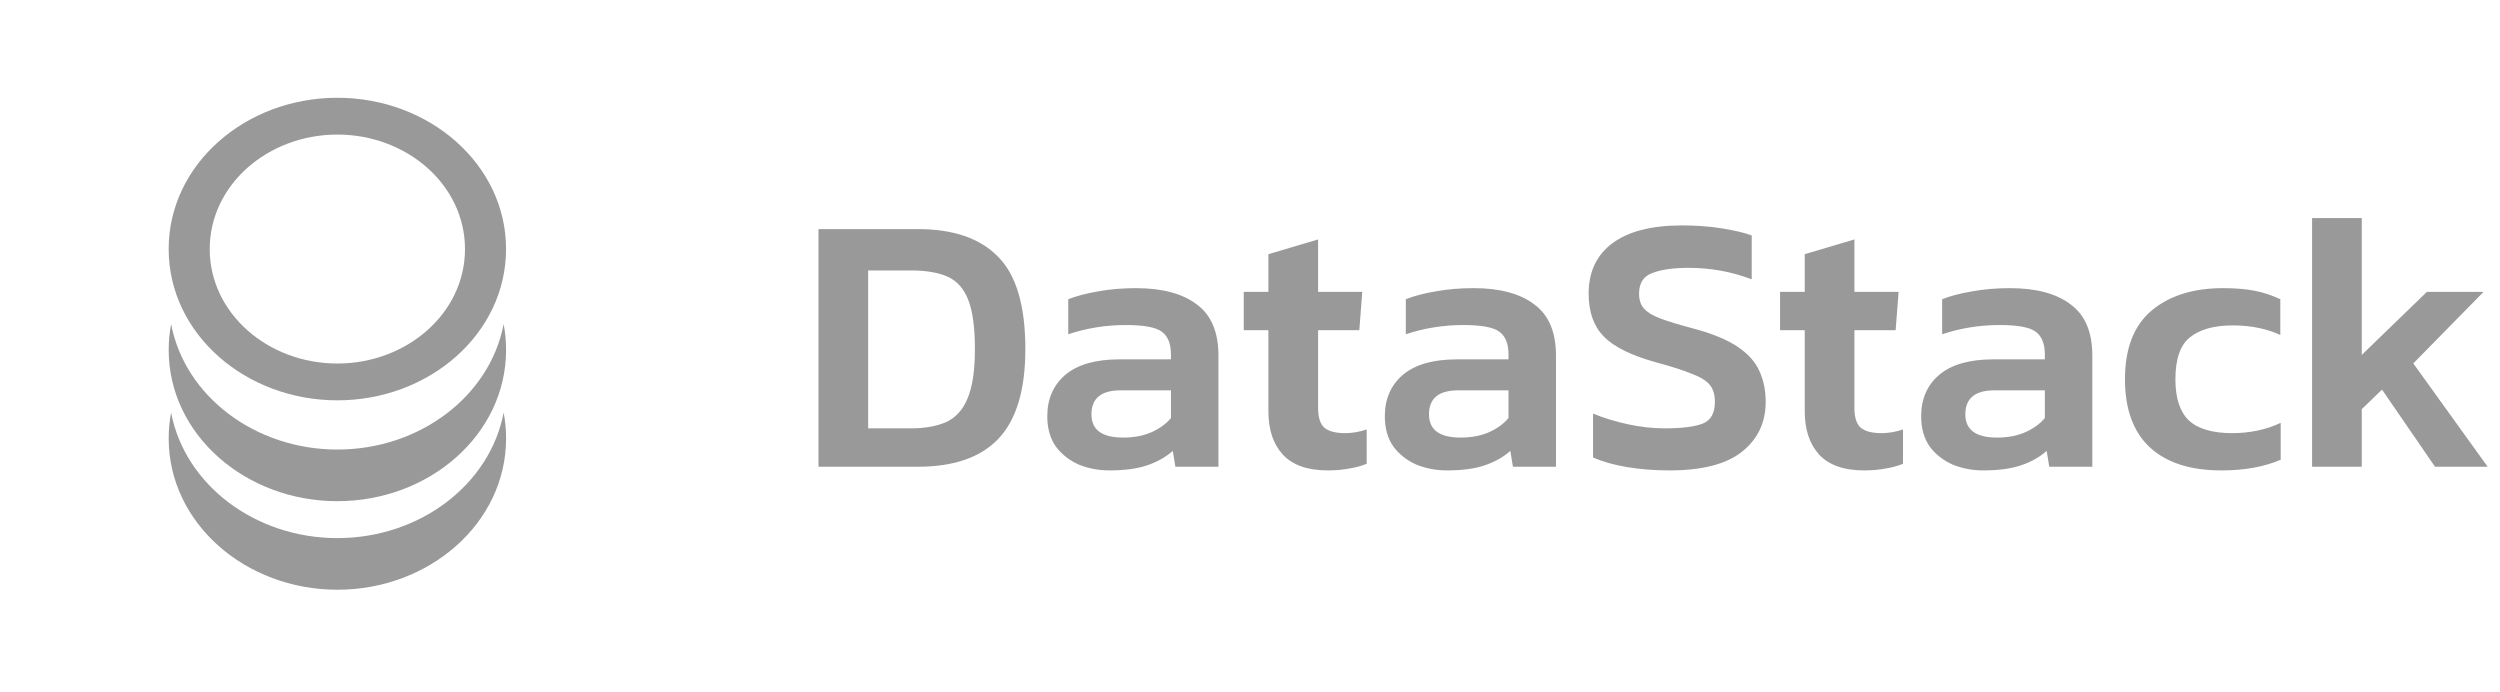
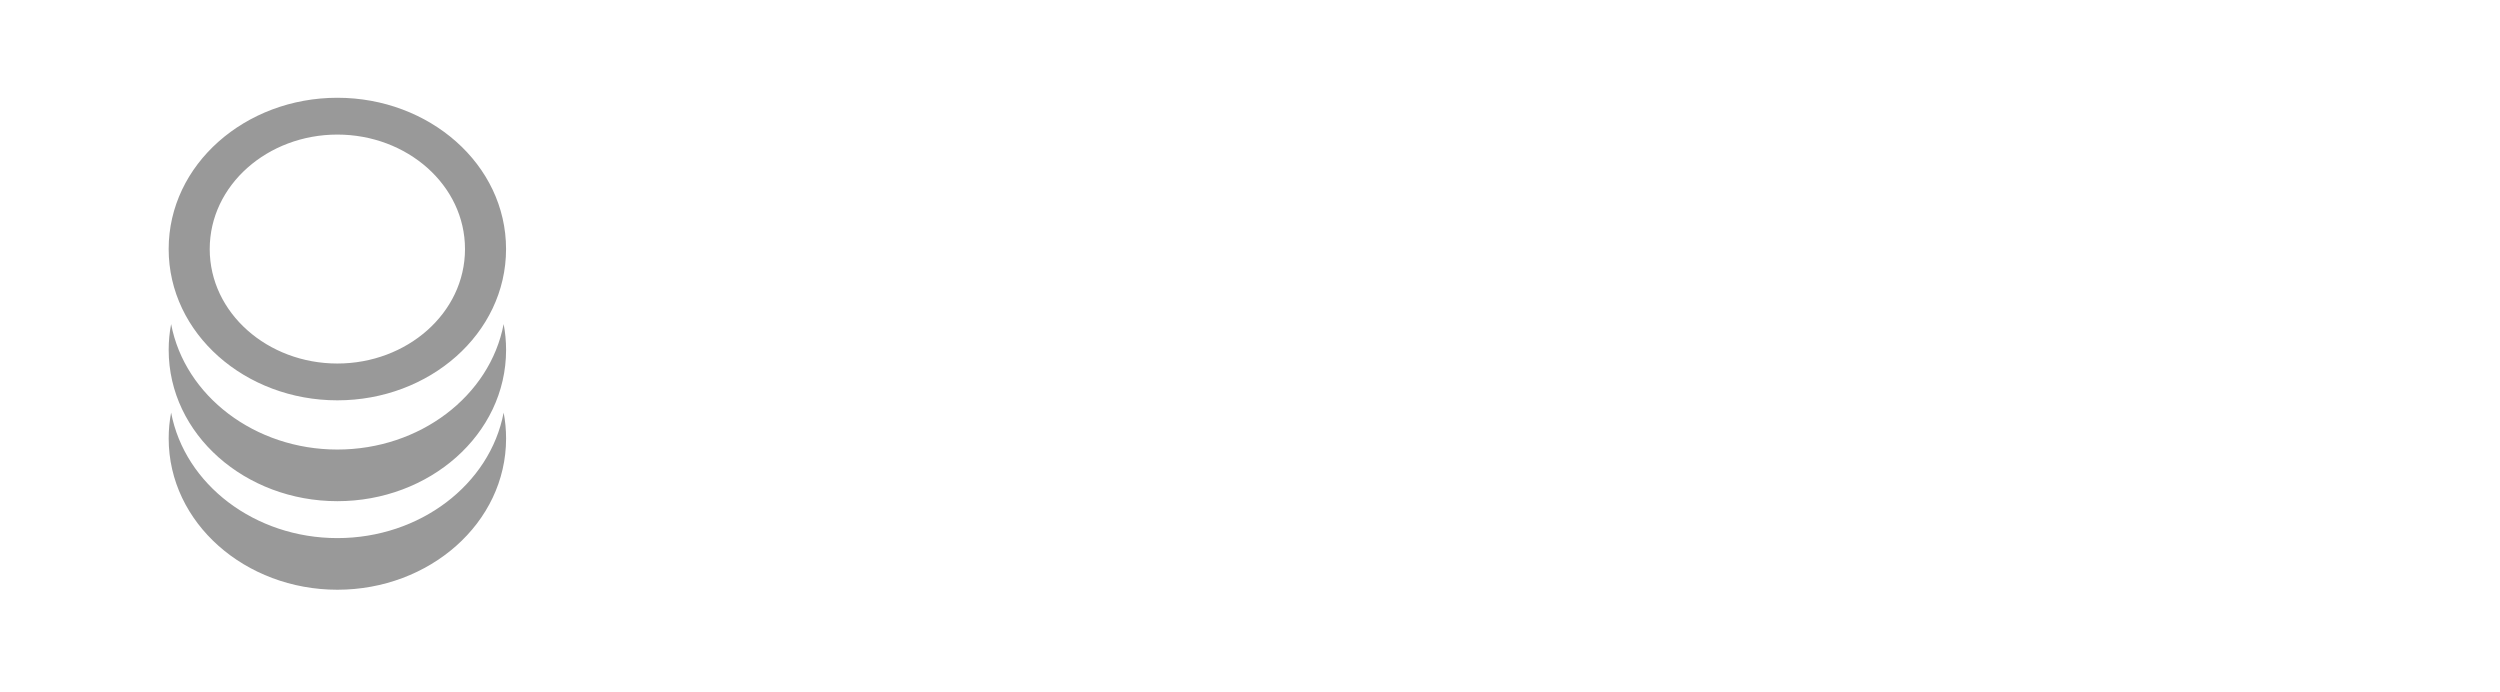
<svg xmlns="http://www.w3.org/2000/svg" width="159" height="44" viewBox="0 0 159 44" fill="none">
  <path fill-rule="evenodd" clip-rule="evenodd" d="M10.727 15.839C10.727 10.454 15.606 6.218 21.456 6.218C27.305 6.218 32.185 10.454 32.185 15.839C32.185 21.225 27.305 25.461 21.456 25.461C15.606 25.461 10.727 21.225 10.727 15.839ZM13.338 15.84C13.338 11.765 17.03 8.559 21.456 8.559C25.882 8.559 29.574 11.765 29.574 15.84C29.574 19.914 25.882 23.12 21.456 23.12C17.03 23.12 13.338 19.914 13.338 15.84ZM10.728 22.253C10.728 21.692 10.781 21.144 10.883 20.611C11.755 25.191 16.217 28.591 21.457 28.591C26.698 28.591 31.16 25.191 32.032 20.611C32.134 21.144 32.187 21.692 32.187 22.253C32.187 27.639 27.307 31.875 21.457 31.875C15.608 31.875 10.728 27.639 10.728 22.253ZM10.728 27.885C10.728 27.324 10.781 26.776 10.883 26.243C11.755 30.823 16.217 34.223 21.457 34.223C26.698 34.223 31.16 30.823 32.032 26.243C32.134 26.776 32.187 27.324 32.187 27.885C32.187 33.27 27.307 37.507 21.457 37.507C15.608 37.507 10.728 33.27 10.728 27.885Z" fill="#999999" />
-   <path d="M52.055 29.684V14.571H58.376C60.639 14.571 62.34 15.158 63.479 16.331C64.634 17.489 65.212 19.444 65.212 22.198C65.212 24.795 64.642 26.696 63.503 27.9C62.379 29.089 60.67 29.684 58.376 29.684H52.055ZM55.215 27.243H57.931C58.821 27.243 59.57 27.11 60.178 26.844C60.787 26.563 61.24 26.062 61.536 25.342C61.848 24.607 62.004 23.559 62.004 22.198C62.004 20.837 61.864 19.796 61.583 19.077C61.302 18.357 60.865 17.864 60.272 17.598C59.679 17.332 58.898 17.2 57.931 17.2H55.215V27.243ZM70.564 29.918C69.861 29.918 69.206 29.793 68.597 29.543C68.004 29.277 67.52 28.894 67.145 28.393C66.787 27.877 66.607 27.235 66.607 26.469C66.607 25.374 66.989 24.498 67.754 23.84C68.534 23.183 69.682 22.855 71.196 22.855H74.473V22.55C74.473 21.861 74.278 21.377 73.888 21.095C73.513 20.813 72.749 20.672 71.594 20.672C70.329 20.672 69.112 20.868 67.941 21.259V19.03C68.457 18.826 69.081 18.662 69.814 18.537C70.564 18.396 71.375 18.326 72.249 18.326C73.919 18.326 75.207 18.67 76.112 19.358C77.033 20.031 77.493 21.118 77.493 22.62V29.684H74.754L74.59 28.675C74.153 29.066 73.615 29.371 72.975 29.59C72.335 29.809 71.531 29.918 70.564 29.918ZM71.43 27.83C72.132 27.83 72.741 27.712 73.256 27.478C73.771 27.243 74.177 26.946 74.473 26.586V24.826H71.266C70.033 24.826 69.416 25.335 69.416 26.352C69.416 27.337 70.087 27.83 71.43 27.83ZM84.439 29.918C83.16 29.918 82.208 29.582 81.583 28.909C80.975 28.237 80.67 27.321 80.67 26.164V21.001H79.102V18.561H80.67V16.167L83.831 15.228V18.561H86.64L86.453 21.001H83.831V25.953C83.831 26.563 83.971 26.985 84.252 27.22C84.533 27.439 84.97 27.548 85.563 27.548C86 27.548 86.453 27.47 86.921 27.314V29.496C86.578 29.637 86.203 29.738 85.797 29.801C85.391 29.879 84.939 29.918 84.439 29.918ZM92.031 29.918C91.329 29.918 90.673 29.793 90.065 29.543C89.472 29.277 88.988 28.894 88.613 28.393C88.254 27.877 88.075 27.235 88.075 26.469C88.075 25.374 88.457 24.498 89.222 23.84C90.002 23.183 91.15 22.855 92.663 22.855H95.941V22.55C95.941 21.861 95.746 21.377 95.356 21.095C94.981 20.813 94.216 20.672 93.061 20.672C91.797 20.672 90.58 20.868 89.409 21.259V19.03C89.924 18.826 90.549 18.662 91.282 18.537C92.031 18.396 92.843 18.326 93.717 18.326C95.387 18.326 96.674 18.67 97.579 19.358C98.5 20.031 98.961 21.118 98.961 22.62V29.684H96.222L96.058 28.675C95.621 29.066 95.082 29.371 94.443 29.59C93.803 29.809 92.999 29.918 92.031 29.918ZM92.897 27.83C93.6 27.83 94.209 27.712 94.724 27.478C95.239 27.243 95.644 26.946 95.941 26.586V24.826H92.734C91.501 24.826 90.884 25.335 90.884 26.352C90.884 27.337 91.555 27.83 92.897 27.83ZM106.188 29.918C105.22 29.918 104.315 29.848 103.472 29.707C102.645 29.566 101.927 29.363 101.318 29.097V26.305C102.005 26.586 102.746 26.813 103.542 26.985C104.338 27.157 105.119 27.243 105.884 27.243C106.976 27.243 107.78 27.142 108.295 26.938C108.81 26.735 109.067 26.273 109.067 25.554C109.067 25.1 108.958 24.74 108.74 24.474C108.521 24.208 108.139 23.974 107.593 23.77C107.062 23.551 106.305 23.309 105.322 23.043C103.745 22.605 102.637 22.057 101.997 21.4C101.357 20.743 101.037 19.835 101.037 18.678C101.037 17.285 101.545 16.214 102.559 15.463C103.574 14.712 105.049 14.336 106.984 14.336C107.889 14.336 108.732 14.399 109.512 14.524C110.293 14.649 110.925 14.798 111.409 14.97V17.763C110.129 17.278 108.794 17.035 107.405 17.035C106.422 17.035 105.649 17.145 105.088 17.364C104.526 17.567 104.245 18.005 104.245 18.678C104.245 19.069 104.346 19.382 104.549 19.616C104.752 19.851 105.095 20.062 105.579 20.25C106.079 20.438 106.773 20.649 107.663 20.884C108.896 21.212 109.848 21.603 110.519 22.057C111.19 22.511 111.65 23.027 111.9 23.606C112.165 24.185 112.298 24.834 112.298 25.554C112.298 26.868 111.799 27.924 110.8 28.722C109.801 29.52 108.264 29.918 106.188 29.918ZM118.55 29.918C117.27 29.918 116.318 29.582 115.694 28.909C115.085 28.237 114.781 27.321 114.781 26.164V21.001H113.212V18.561H114.781V16.167L117.941 15.228V18.561H120.75L120.563 21.001H117.941V25.953C117.941 26.563 118.082 26.985 118.363 27.22C118.643 27.439 119.081 27.548 119.674 27.548C120.111 27.548 120.563 27.47 121.031 27.314V29.496C120.688 29.637 120.313 29.738 119.908 29.801C119.502 29.879 119.049 29.918 118.55 29.918ZM126.142 29.918C125.44 29.918 124.784 29.793 124.175 29.543C123.582 29.277 123.098 28.894 122.724 28.393C122.365 27.877 122.185 27.235 122.185 26.469C122.185 25.374 122.568 24.498 123.333 23.84C124.113 23.183 125.26 22.855 126.774 22.855H130.052V22.55C130.052 21.861 129.856 21.377 129.466 21.095C129.092 20.813 128.327 20.672 127.172 20.672C125.908 20.672 124.69 20.868 123.52 21.259V19.03C124.035 18.826 124.659 18.662 125.393 18.537C126.142 18.396 126.953 18.326 127.827 18.326C129.497 18.326 130.785 18.67 131.69 19.358C132.611 20.031 133.072 21.118 133.072 22.62V29.684H130.332L130.169 28.675C129.732 29.066 129.193 29.371 128.553 29.59C127.913 29.809 127.11 29.918 126.142 29.918ZM127.008 27.83C127.71 27.83 128.319 27.712 128.834 27.478C129.349 27.243 129.755 26.946 130.052 26.586V24.826H126.844C125.611 24.826 124.995 25.335 124.995 26.352C124.995 27.337 125.666 27.83 127.008 27.83ZM141.282 29.918C139.3 29.918 137.778 29.426 136.717 28.44C135.671 27.454 135.148 26.015 135.148 24.122C135.148 22.167 135.71 20.712 136.834 19.757C137.973 18.803 139.487 18.326 141.376 18.326C142.156 18.326 142.827 18.381 143.389 18.49C143.951 18.6 144.497 18.779 145.028 19.03V21.306C144.638 21.118 144.185 20.97 143.67 20.86C143.155 20.751 142.601 20.696 142.008 20.696C140.822 20.696 139.916 20.946 139.292 21.447C138.668 21.932 138.356 22.824 138.356 24.122C138.356 25.311 138.637 26.179 139.198 26.727C139.776 27.274 140.705 27.548 141.984 27.548C142.531 27.548 143.061 27.494 143.576 27.384C144.107 27.274 144.599 27.11 145.051 26.891V29.238C144.005 29.692 142.749 29.918 141.282 29.918ZM147.048 29.684V13.867H150.208V22.573L154.352 18.561H157.957L153.486 23.113L158.215 29.684H154.867L151.496 24.779L150.208 26.023V29.684H147.048Z" fill="#999999" />
</svg>